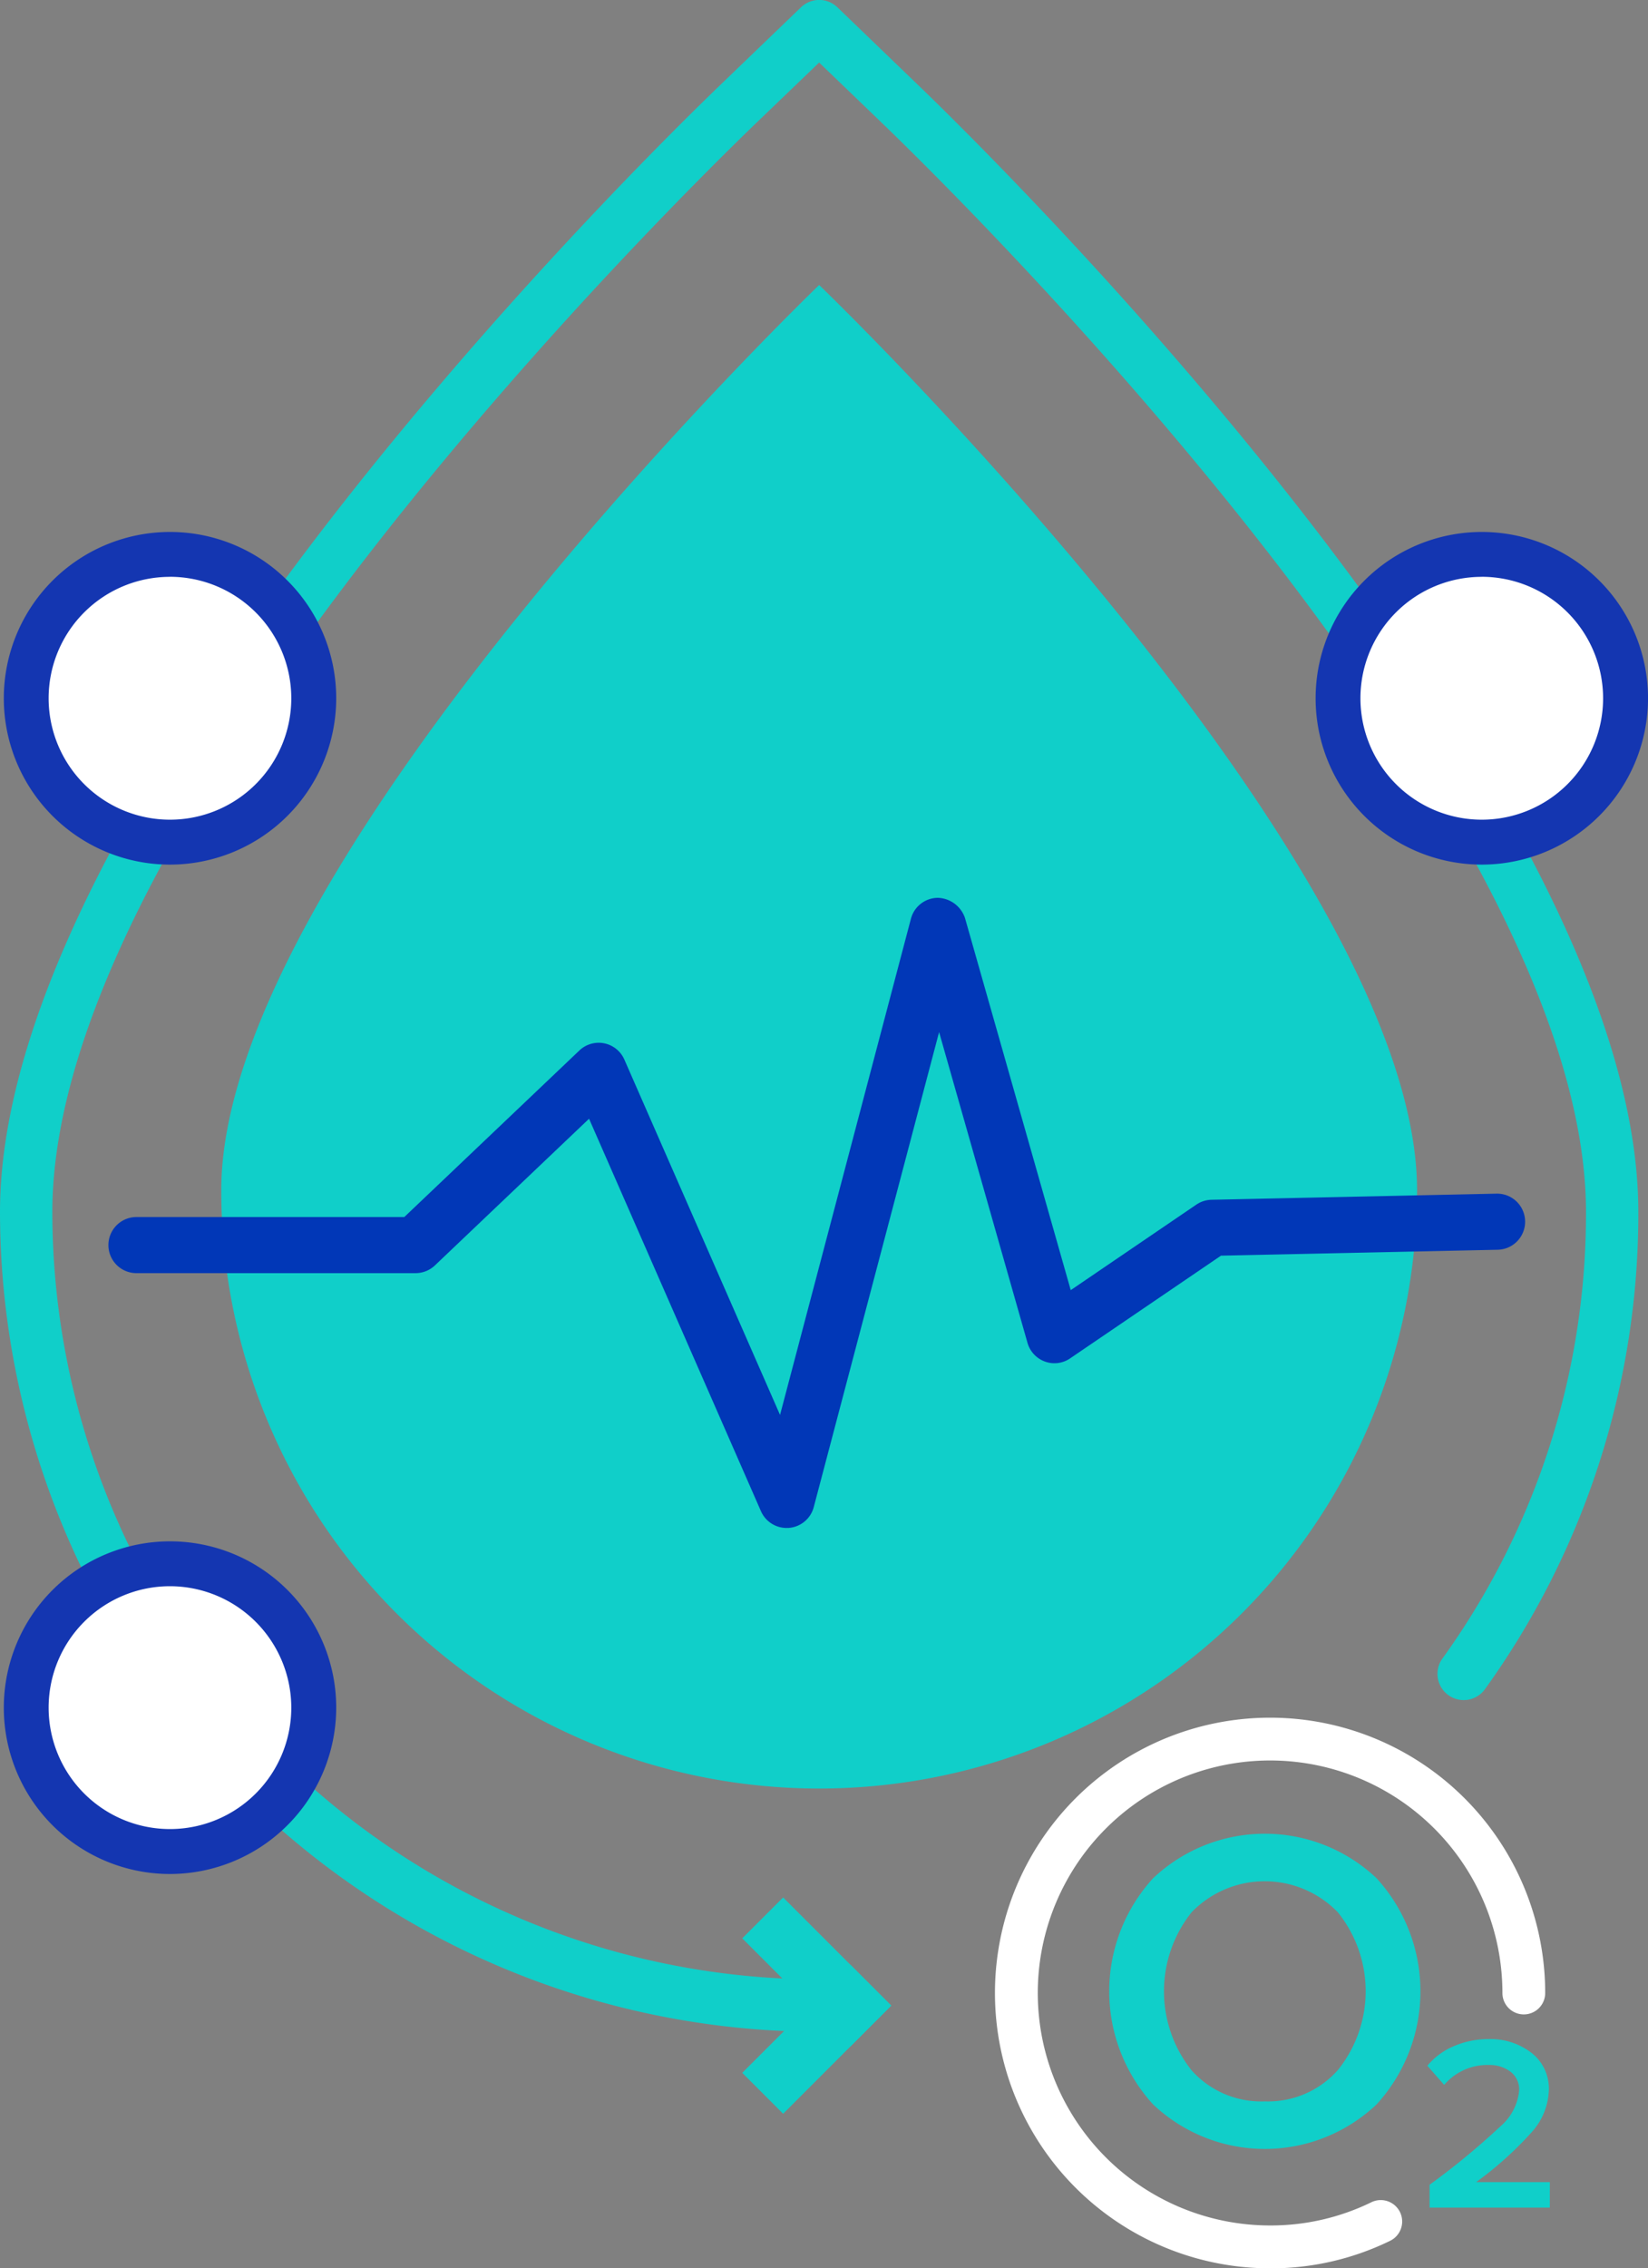
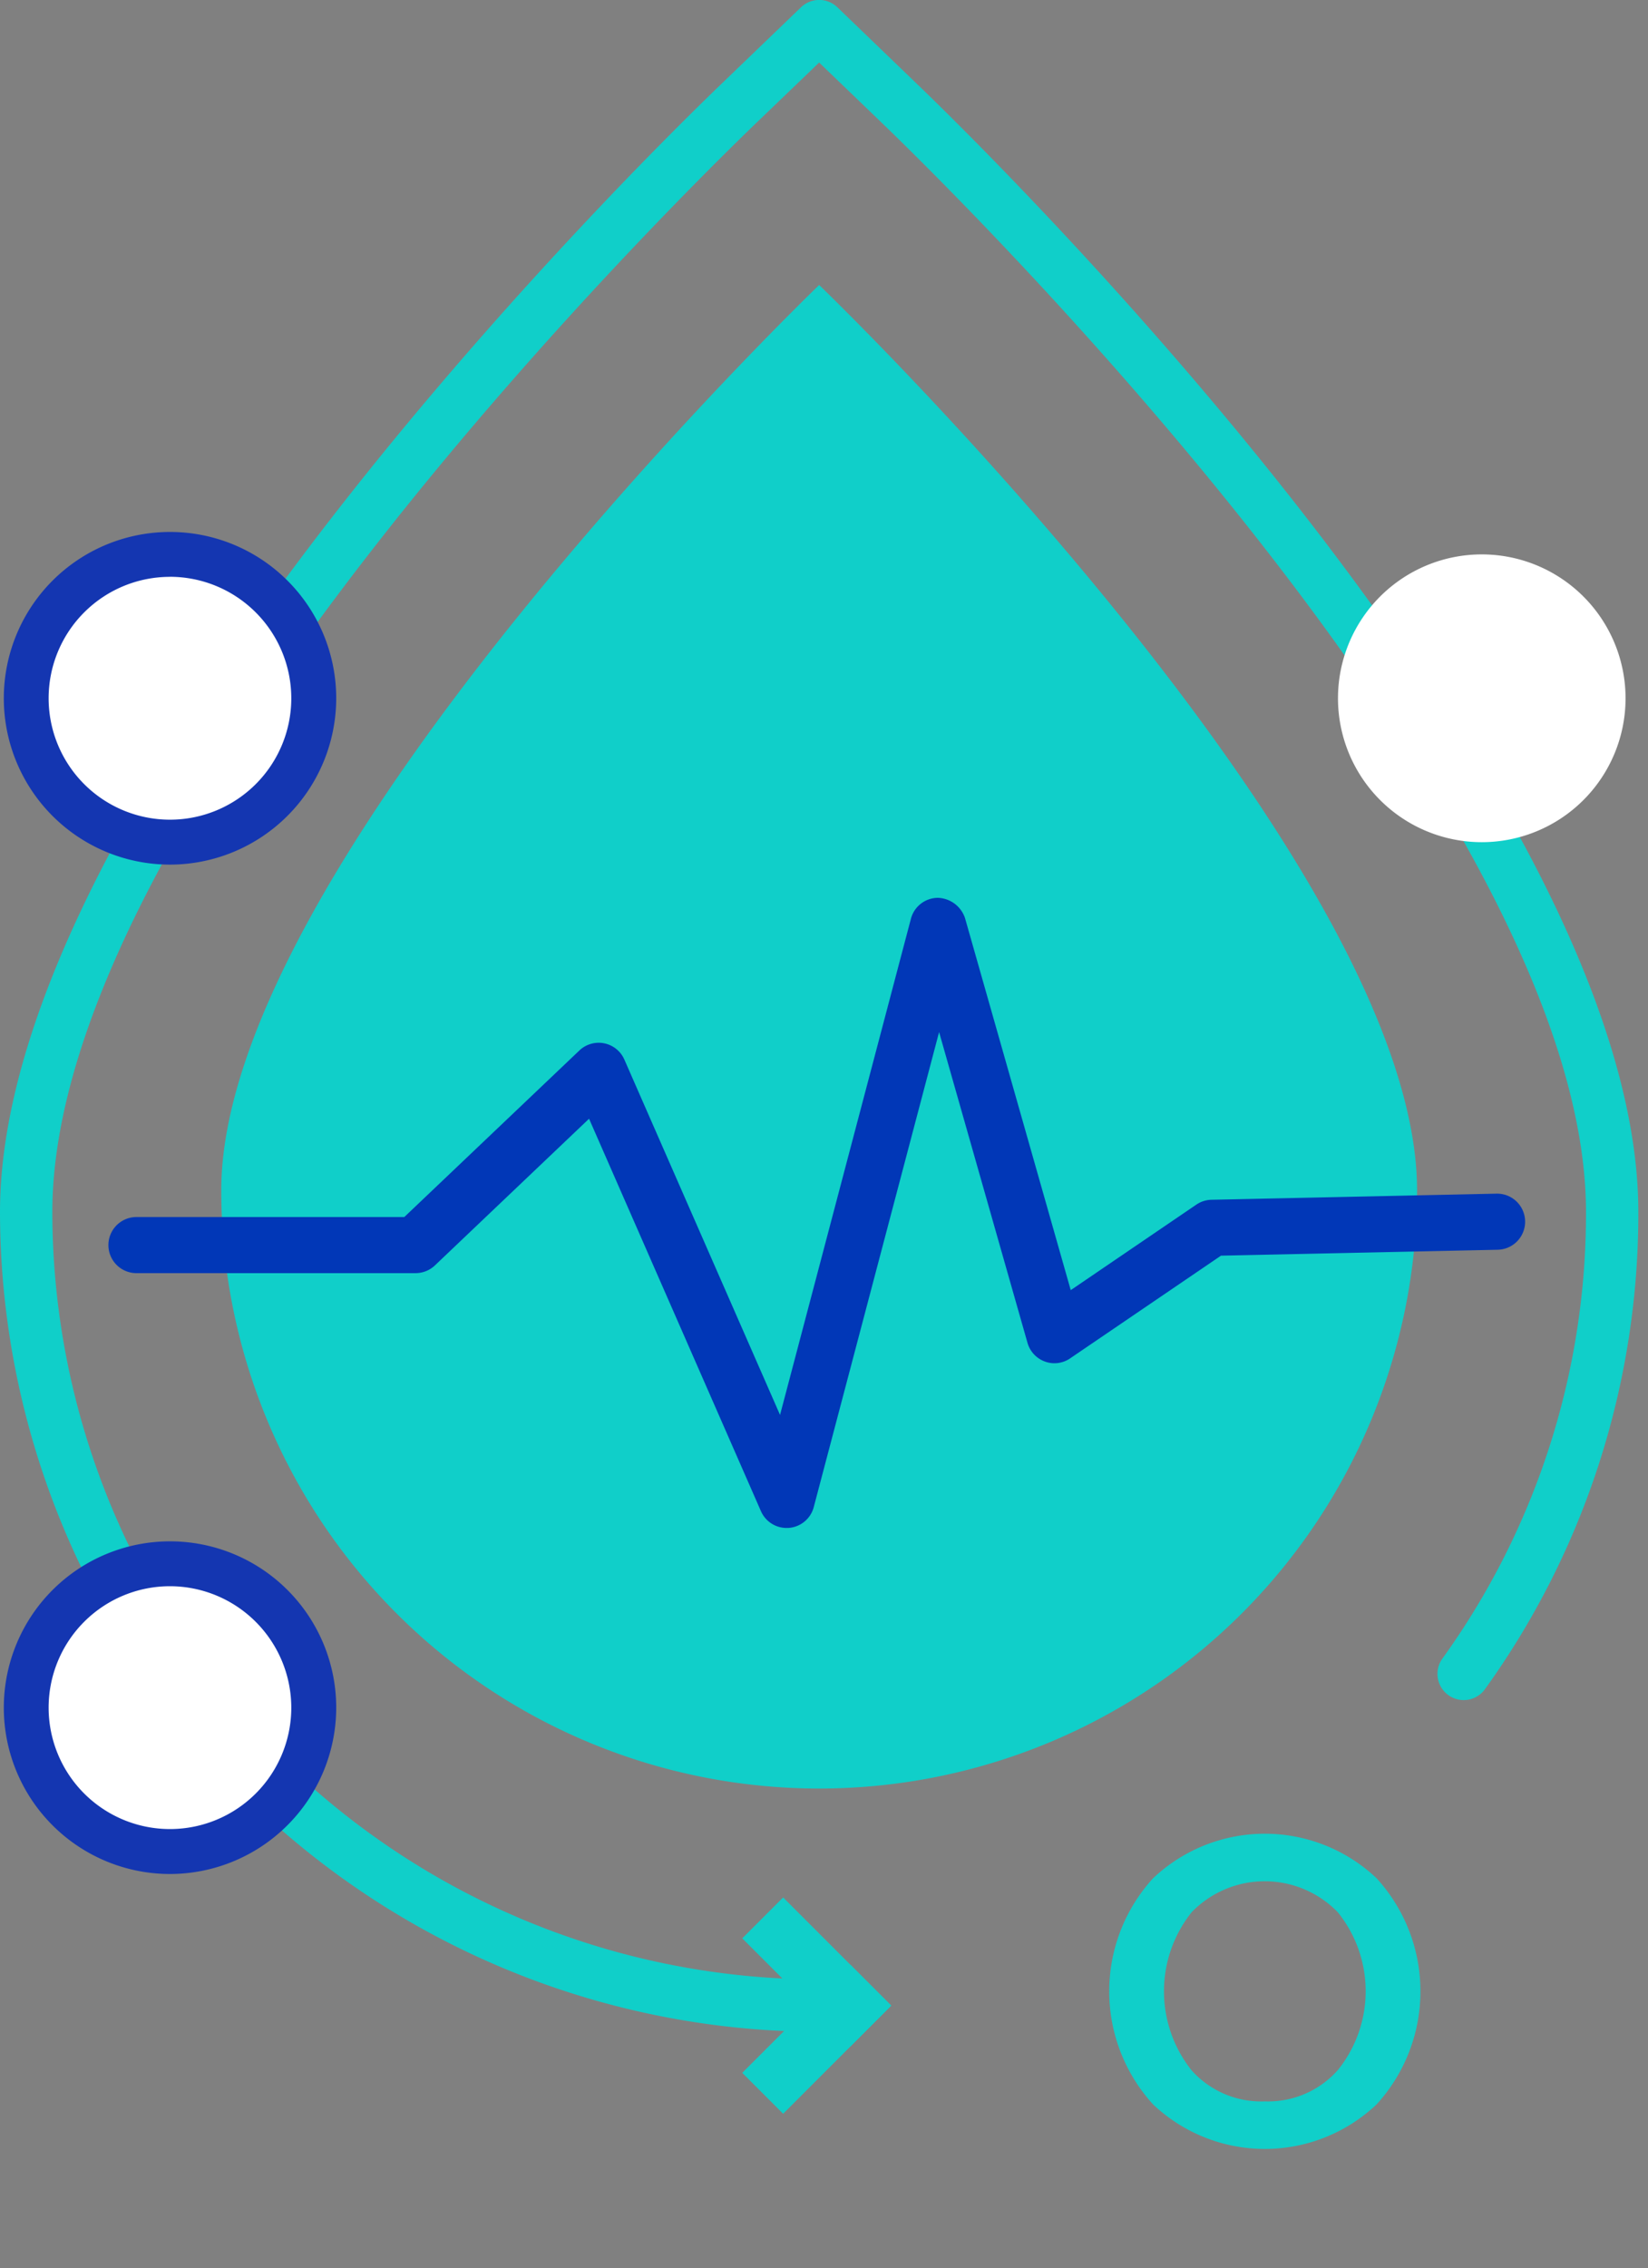
<svg xmlns="http://www.w3.org/2000/svg" viewBox="0 0 58.799 80.872" height="80.872" width="58.799">
  <rect x="0" y="0" width="58.799" height="80.872" fill="#808080" stroke="none" />
  <defs>
    <clipPath id="clip-path1351">
      <rect fill="none" height="80.872" width="58.799" />
    </clipPath>
  </defs>
  <g clip-path="url(#clip-path1351)">
    <path fill="#10cfc9" transform="translate(0 0)" d="M29.226,72.44A29.259,29.259,0,0,1,0,43.213C0,28.144,23.079,5.547,25.709,3.02L28.578.261a.935.935,0,0,1,1.3,0L32.745,3.02c2.63,2.529,25.709,25.144,25.709,40.193a29,29,0,0,1-5.486,17.03.935.935,0,0,1-1.518-1.091,27.133,27.133,0,0,0,5.137-15.939c0-14.276-22.565-36.373-25.138-38.846L29.226,2.23,27,4.367C24.43,6.839,1.867,28.918,1.867,43.213A27.389,27.389,0,0,0,29.226,70.571a.935.935,0,0,1,0,1.869" />
    <path fill="#10cfc9" transform="translate(-15.293 -19.681)" d="M65.852,62.115a21.332,21.332,0,0,1-42.664,0c0-11.781,21.332-32.273,21.332-32.273S65.852,50.333,65.852,62.115" />
    <path fill="#0137b7" transform="translate(-7.489 -62.003)" d="M35.555,116.479a1,1,0,0,1-.917-.6l-6.132-13.99-5.5,5.23a1.008,1.008,0,0,1-.691.275H12.357a1,1,0,1,1,0-2h9.557l6.245-5.937a1,1,0,0,1,1.607.324l5.554,12.668,4.67-17.691a1,1,0,0,1,.959-.745,1.057,1.057,0,0,1,.972.727L45.692,108l4.48-3.048a.993.993,0,0,1,.541-.174l10.169-.218a1,1,0,0,1,.043,2l-9.872.211-5.382,3.661a.987.987,0,0,1-.9.114,1,1,0,0,1-.622-.667L40.995,98.8l-4.472,16.935a1,1,0,0,1-.891.742q-.038,0-.077,0" />
-     <path fill="#fff" transform="translate(-68.763 -118.62)" d="M114.079,199.492a9.816,9.816,0,1,1,9.815-9.816.763.763,0,1,1-1.526,0,8.289,8.289,0,1,0-8.289,8.288,8.175,8.175,0,0,0,3.613-.828.764.764,0,0,1,.669,1.375,9.705,9.705,0,0,1-4.282.982" />
    <path fill="#10cfc9" transform="translate(-76.656 -126.637)" d="M125.773,201.663a5.8,5.8,0,0,1-7.978,0,5.975,5.975,0,0,1,0-8.059,5.8,5.8,0,0,1,7.978,0,5.976,5.976,0,0,1,0,8.059m-3.989-.106a3.322,3.322,0,0,0,2.605-1.116,4.479,4.479,0,0,0,0-5.625,3.629,3.629,0,0,0-5.219,0,4.52,4.52,0,0,0,0,5.633,3.326,3.326,0,0,0,2.614,1.108" />
-     <path fill="#10cfc9" transform="translate(-98.64 -140.807)" d="M153.936,219.515h-4.29V218.7a26.319,26.319,0,0,0,2.526-2.082,1.916,1.916,0,0,0,.67-1.283.787.787,0,0,0-.315-.67,1.236,1.236,0,0,0-.76-.236,2.026,2.026,0,0,0-1.6.711l-.6-.684a2.476,2.476,0,0,1,.964-.706,3.131,3.131,0,0,1,1.221-.244,2.4,2.4,0,0,1,1.527.488,1.613,1.613,0,0,1,.622,1.342,2.354,2.354,0,0,1-.639,1.519,12.557,12.557,0,0,1-1.954,1.75h2.629Z" />
    <path fill="#fff" transform="translate(-92.466 -38.286)" d="M150.464,63.182a5.13,5.13,0,1,0-5.13,5.13,5.13,5.13,0,0,0,5.13-5.13" />
-     <path fill="#1436b1" transform="translate(-90.912 -36.736)" d="M143.78,67.562a5.93,5.93,0,1,1,5.932-5.931,5.938,5.938,0,0,1-5.932,5.931m0-10.26a4.329,4.329,0,1,0,4.329,4.329A4.334,4.334,0,0,0,143.78,57.3" />
    <path fill="#fff" transform="translate(-1.81 -107.99)" d="M13,168.873A5.13,5.13,0,1,0,7.874,174a5.13,5.13,0,0,0,5.13-5.13" />
    <path fill="#1436b1" transform="translate(-0.256 -106.441)" d="M6.32,173.254a5.93,5.93,0,1,1,5.932-5.931,5.938,5.938,0,0,1-5.932,5.931m0-10.26a4.329,4.329,0,1,0,4.329,4.329,4.334,4.334,0,0,0-4.329-4.329" />
    <path fill="#fff" transform="translate(-1.81 -38.286)" d="M13,63.182a5.13,5.13,0,1,0-5.13,5.13A5.13,5.13,0,0,0,13,63.182" />
    <path fill="#1436b1" transform="translate(-0.256 -36.736)" d="M6.32,67.562a5.93,5.93,0,1,1,5.932-5.931A5.938,5.938,0,0,1,6.32,67.562m0-10.26a4.329,4.329,0,1,0,4.329,4.329A4.334,4.334,0,0,0,6.32,57.3" />
    <rect fill="#10cfc9" transform="translate(26.483 69.108) rotate(-45)" height="5.454" width="2.063" />
    <rect fill="#10cfc9" transform="translate(26.483 73.903) rotate(-45)" height="2.063" width="5.454" />
  </g>
</svg>